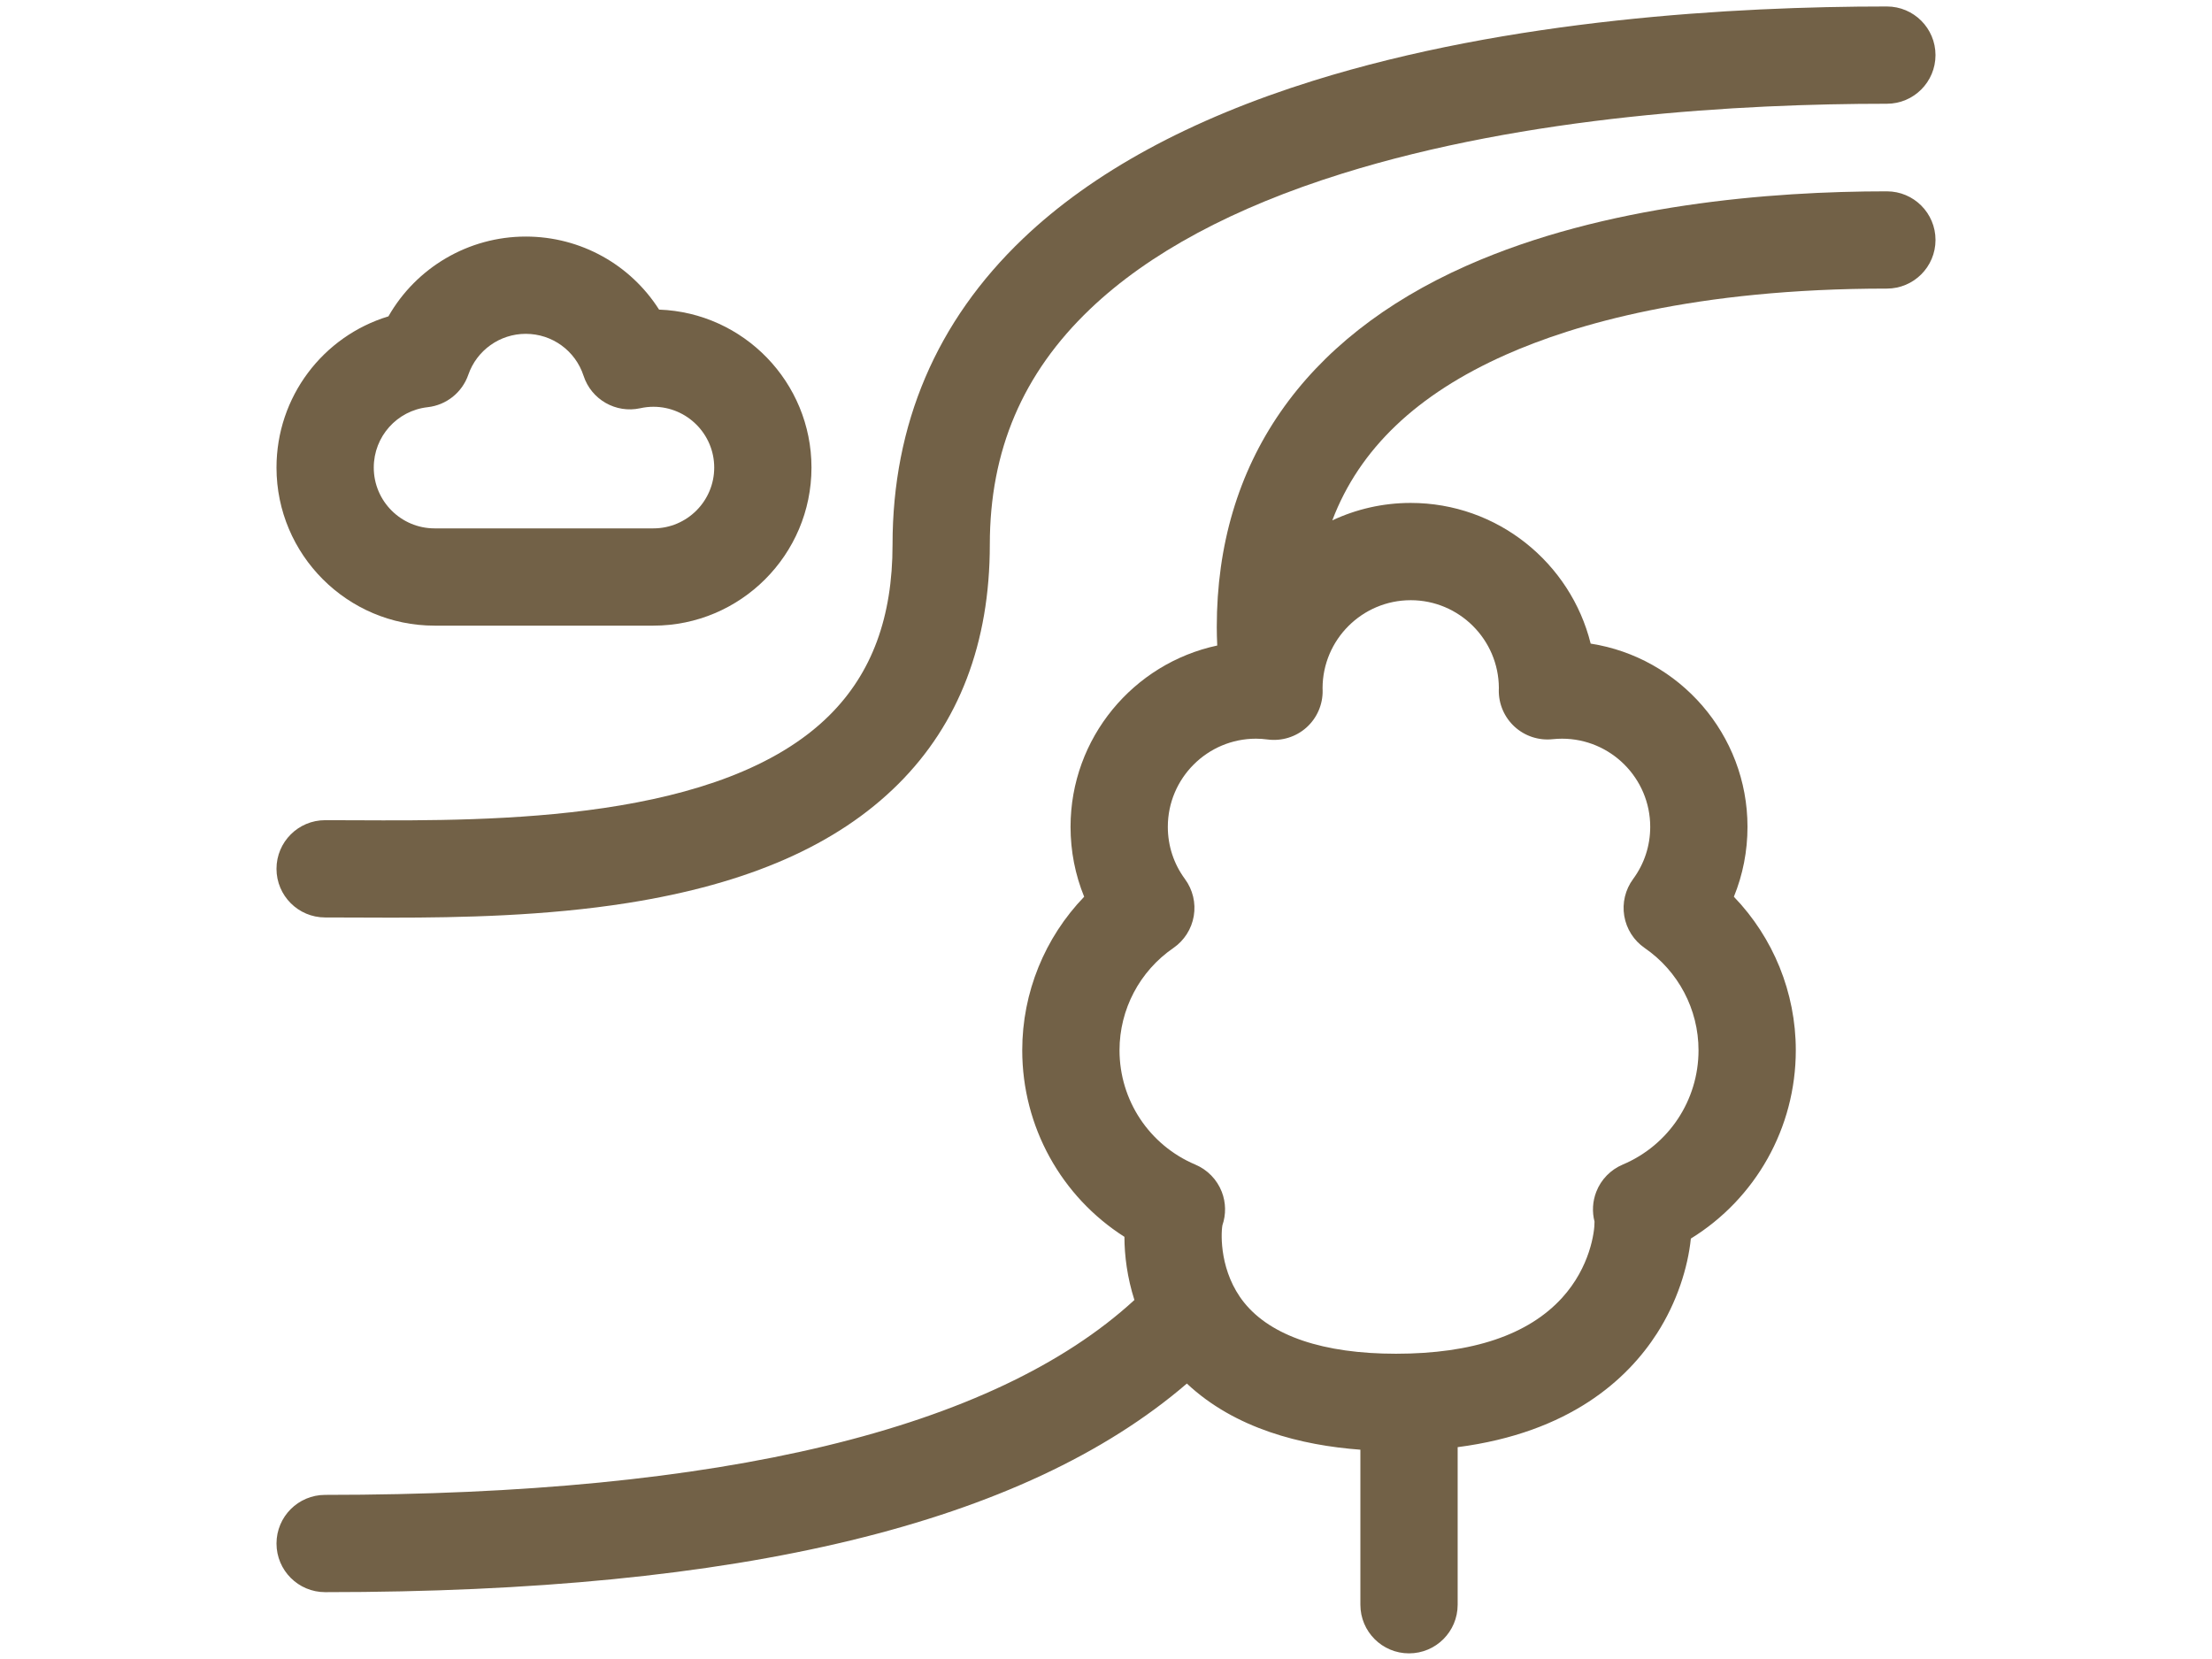
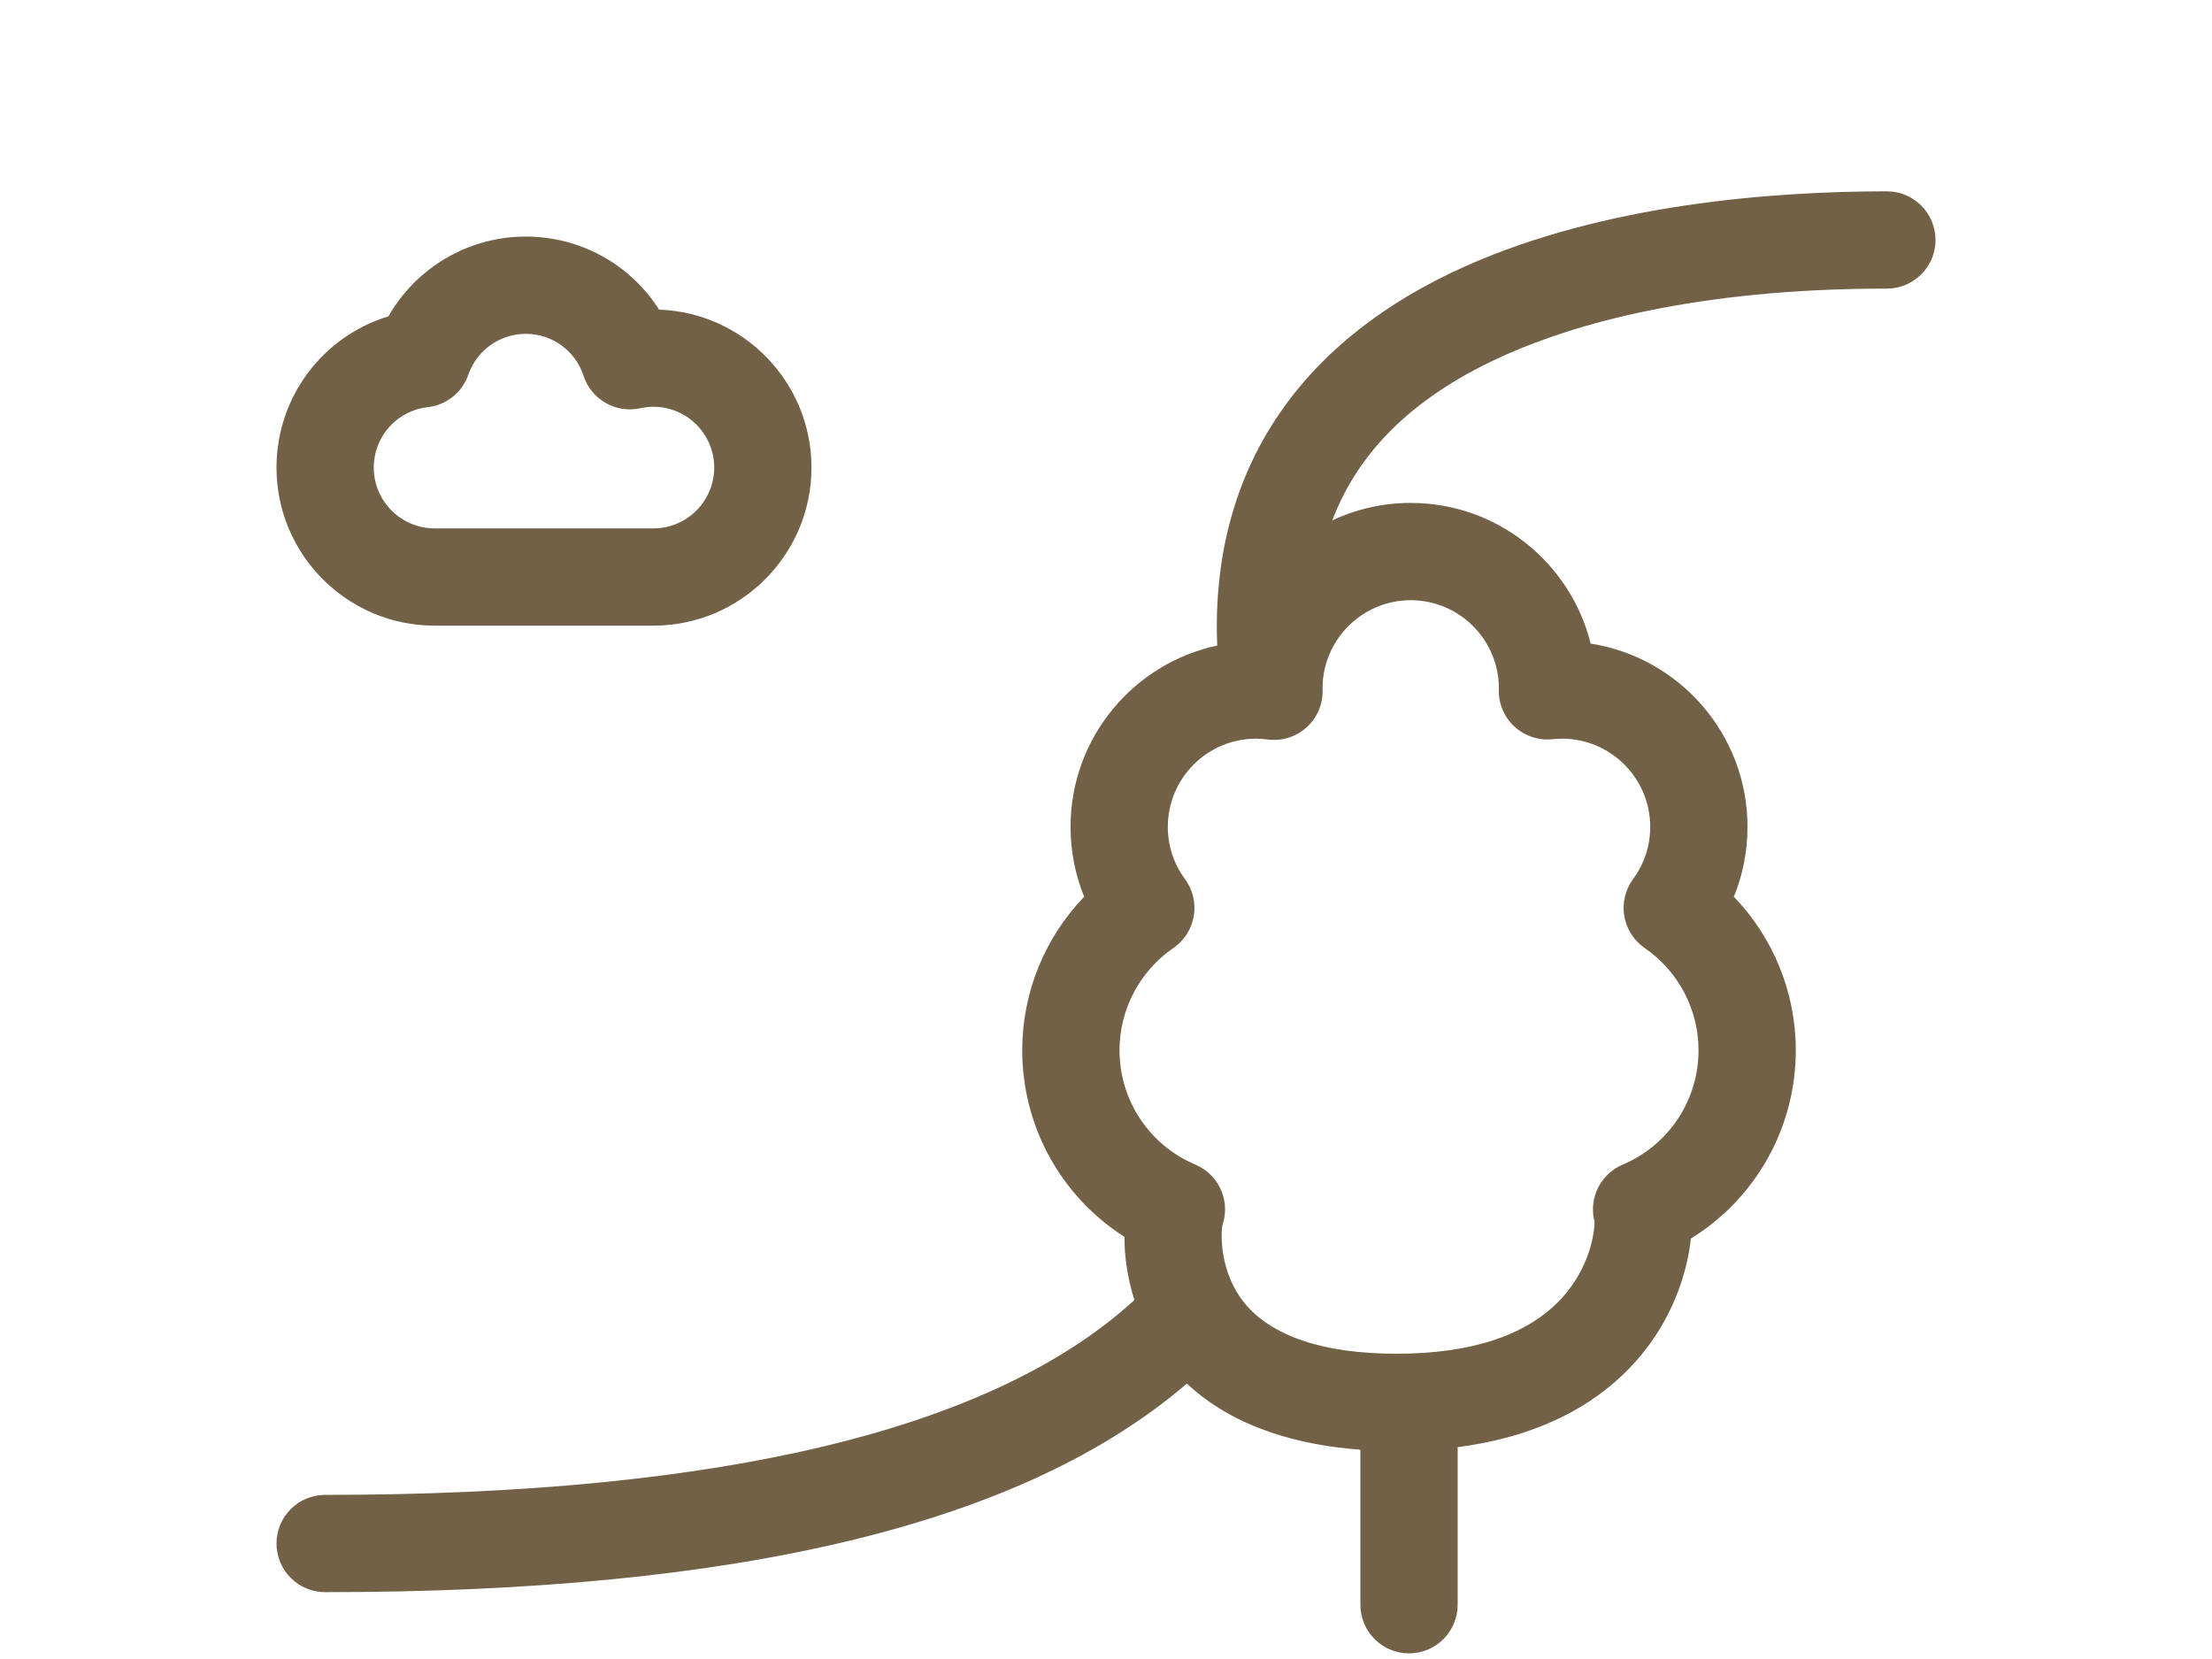
<svg xmlns="http://www.w3.org/2000/svg" viewBox="0 -2 512 512" width="512pt">
  <style type="text/css">.st0{fill:#374149;}</style>
-   <path class="st0" d="m15.008 281.145c2.98 0 6.121.012 9.398.027 3.523.016 7.242.035 11.129.035 21.293 0 47.547-.52 72.879-4.531 37.297-5.914 64.59-17.906 83.441-36.672 18.77-18.684 28.289-43.559 28.289-73.938 0-29.02 10.125-52.801 30.957-72.691 18.086-17.27 44.254-31.332 77.77-41.793 57.09-17.82 122.934-21.562 168.121-21.562 8.289 0 15.008-6.719 15.008-15.012 0-8.289-6.719-15.008-15.008-15.008-47.273 0-116.367 3.977-177.066 22.926-37.965 11.852-68.098 28.25-89.555 48.738-26.707 25.5-40.246 57.266-40.246 94.402 0 22.41-6.363 39.637-19.449 52.664-33.098 32.945-103.863 32.621-146.129 32.422-3.328-.016-6.516-.027-9.539-.027-8.289 0-15.008 6.719-15.008 15.008 0 8.289 6.719 15.012 15.008 15.012zm0 0" style="fill: rgb(114, 97, 71);" />
  <path class="st0" d="m496.992 57.047c-35.594 0-86.996 3.984-129.758 22.98-50.406 22.391-77.047 60.949-77.047 111.512 0 1.809.055 3.703.145 5.68-25.832 5.516-45.273 28.504-45.273 55.957 0 7.5 1.434 14.789 4.203 21.574-12.141 12.609-19.113 29.539-19.113 47.375 0 23.629 12.074 45.184 31.539 57.586.004 5.797.867 12.559 3.078 19.492-43.461 39.914-127.387 60.145-249.758 60.145-8.289 0-15.008 6.719-15.008 15.008 0 8.289 6.719 15.012 15.008 15.012 128.27 0 215.57-21.094 265.949-64.379 14.887 13.98 35.375 19.074 53.551 20.414v47.844c0 8.293 6.719 15.012 15.008 15.012 8.293 0 15.012-6.719 15.012-15.012v-48.629c34.562-4.48 52.426-20.949 61.516-35.109 6.195-9.648 9.539-20.336 10.453-29.262 19.961-12.312 32.387-34.145 32.387-58.121 0-17.836-6.969-34.766-19.109-47.375 2.77-6.789 4.203-14.074 4.203-21.574 0-28.551-21.02-52.289-48.398-56.547-6.191-24.906-28.746-43.418-55.539-43.418-8.648 0-16.848 1.938-24.203 5.387 8.363-22.055 26.098-38.93 53.582-51.137 20.949-9.305 58.352-20.398 117.57-20.398 8.289 0 15.012-6.719 15.012-15.008 0-8.289-6.719-15.008-15.008-15.008zm-146.953 126.184c14.965 0 27.148 12.152 27.207 27.105l-.02.582c-.082 4.305 1.691 8.441 4.867 11.352 3.176 2.91 7.453 4.316 11.73 3.859.988-.105 1.973-.156 2.926-.156 15 0 27.207 12.203 27.207 27.203 0 5.848-1.828 11.422-5.289 16.117-2.414 3.27-3.395 7.383-2.723 11.391.676 4.008 2.945 7.574 6.293 9.879 10.41 7.164 16.625 18.965 16.625 31.566 0 15.434-9.188 29.285-23.406 35.289-3.738 1.582-6.68 4.605-8.148 8.387-1.152 2.957-1.328 6.18-.543 9.207.055 3.141-1.387 14.051-10.004 23.508-10.43 11.457-27.684 17.266-51.273 17.266-22.367 0-38.574-5.465-46.871-15.805-7.453-9.289-7.211-20.828-6.695-23.832 1.156-3.348 1.098-7.016-.195-10.344-1.473-3.781-4.414-6.805-8.152-8.387-14.219-6.004-23.406-19.859-23.406-35.293 0-12.602 6.215-24.402 16.625-31.562 3.352-2.309 5.621-5.871 6.297-9.883.672-4.008-.312-8.117-2.723-11.391-3.461-4.695-5.289-10.266-5.289-16.113 0-15 12.203-27.207 27.207-27.207 1.16 0 2.336.082 3.598.25 4.332.566 8.707-.777 11.969-3.691 3.262-2.918 5.086-7.109 5-11.484l-.02-.676c.039-14.969 12.23-27.137 27.207-27.137zm0 0" style="fill: rgb(114, 97, 71);" />
  <path d="m48.781 191.086h67.543c26.898 0 48.781-21.887 48.781-48.785 0-26.312-20.941-47.828-47.035-48.75-8.797-13.84-24.152-22.543-41.145-22.543-17.73 0-33.824 9.605-42.383 24.625-20.203 6.125-34.543 24.84-34.543 46.668 0 26.898 21.883 48.785 48.781 48.785zm-2.113-67.422c5.758-.641 10.633-4.535 12.527-10.012 2.613-7.551 9.738-12.625 17.73-12.625 8.148 0 15.32 5.203 17.84 12.945 2.391 7.344 9.969 11.672 17.5 10.016 1.344-.297 2.711-.449 4.062-.449 10.344 0 18.762 8.418 18.762 18.762 0 10.348-8.418 18.766-18.762 18.766h-67.547c-10.344 0-18.762-8.418-18.762-18.766 0-9.57 7.156-17.582 16.648-18.637zm0 0" style="fill: rgb(114, 97, 71);" />
</svg>